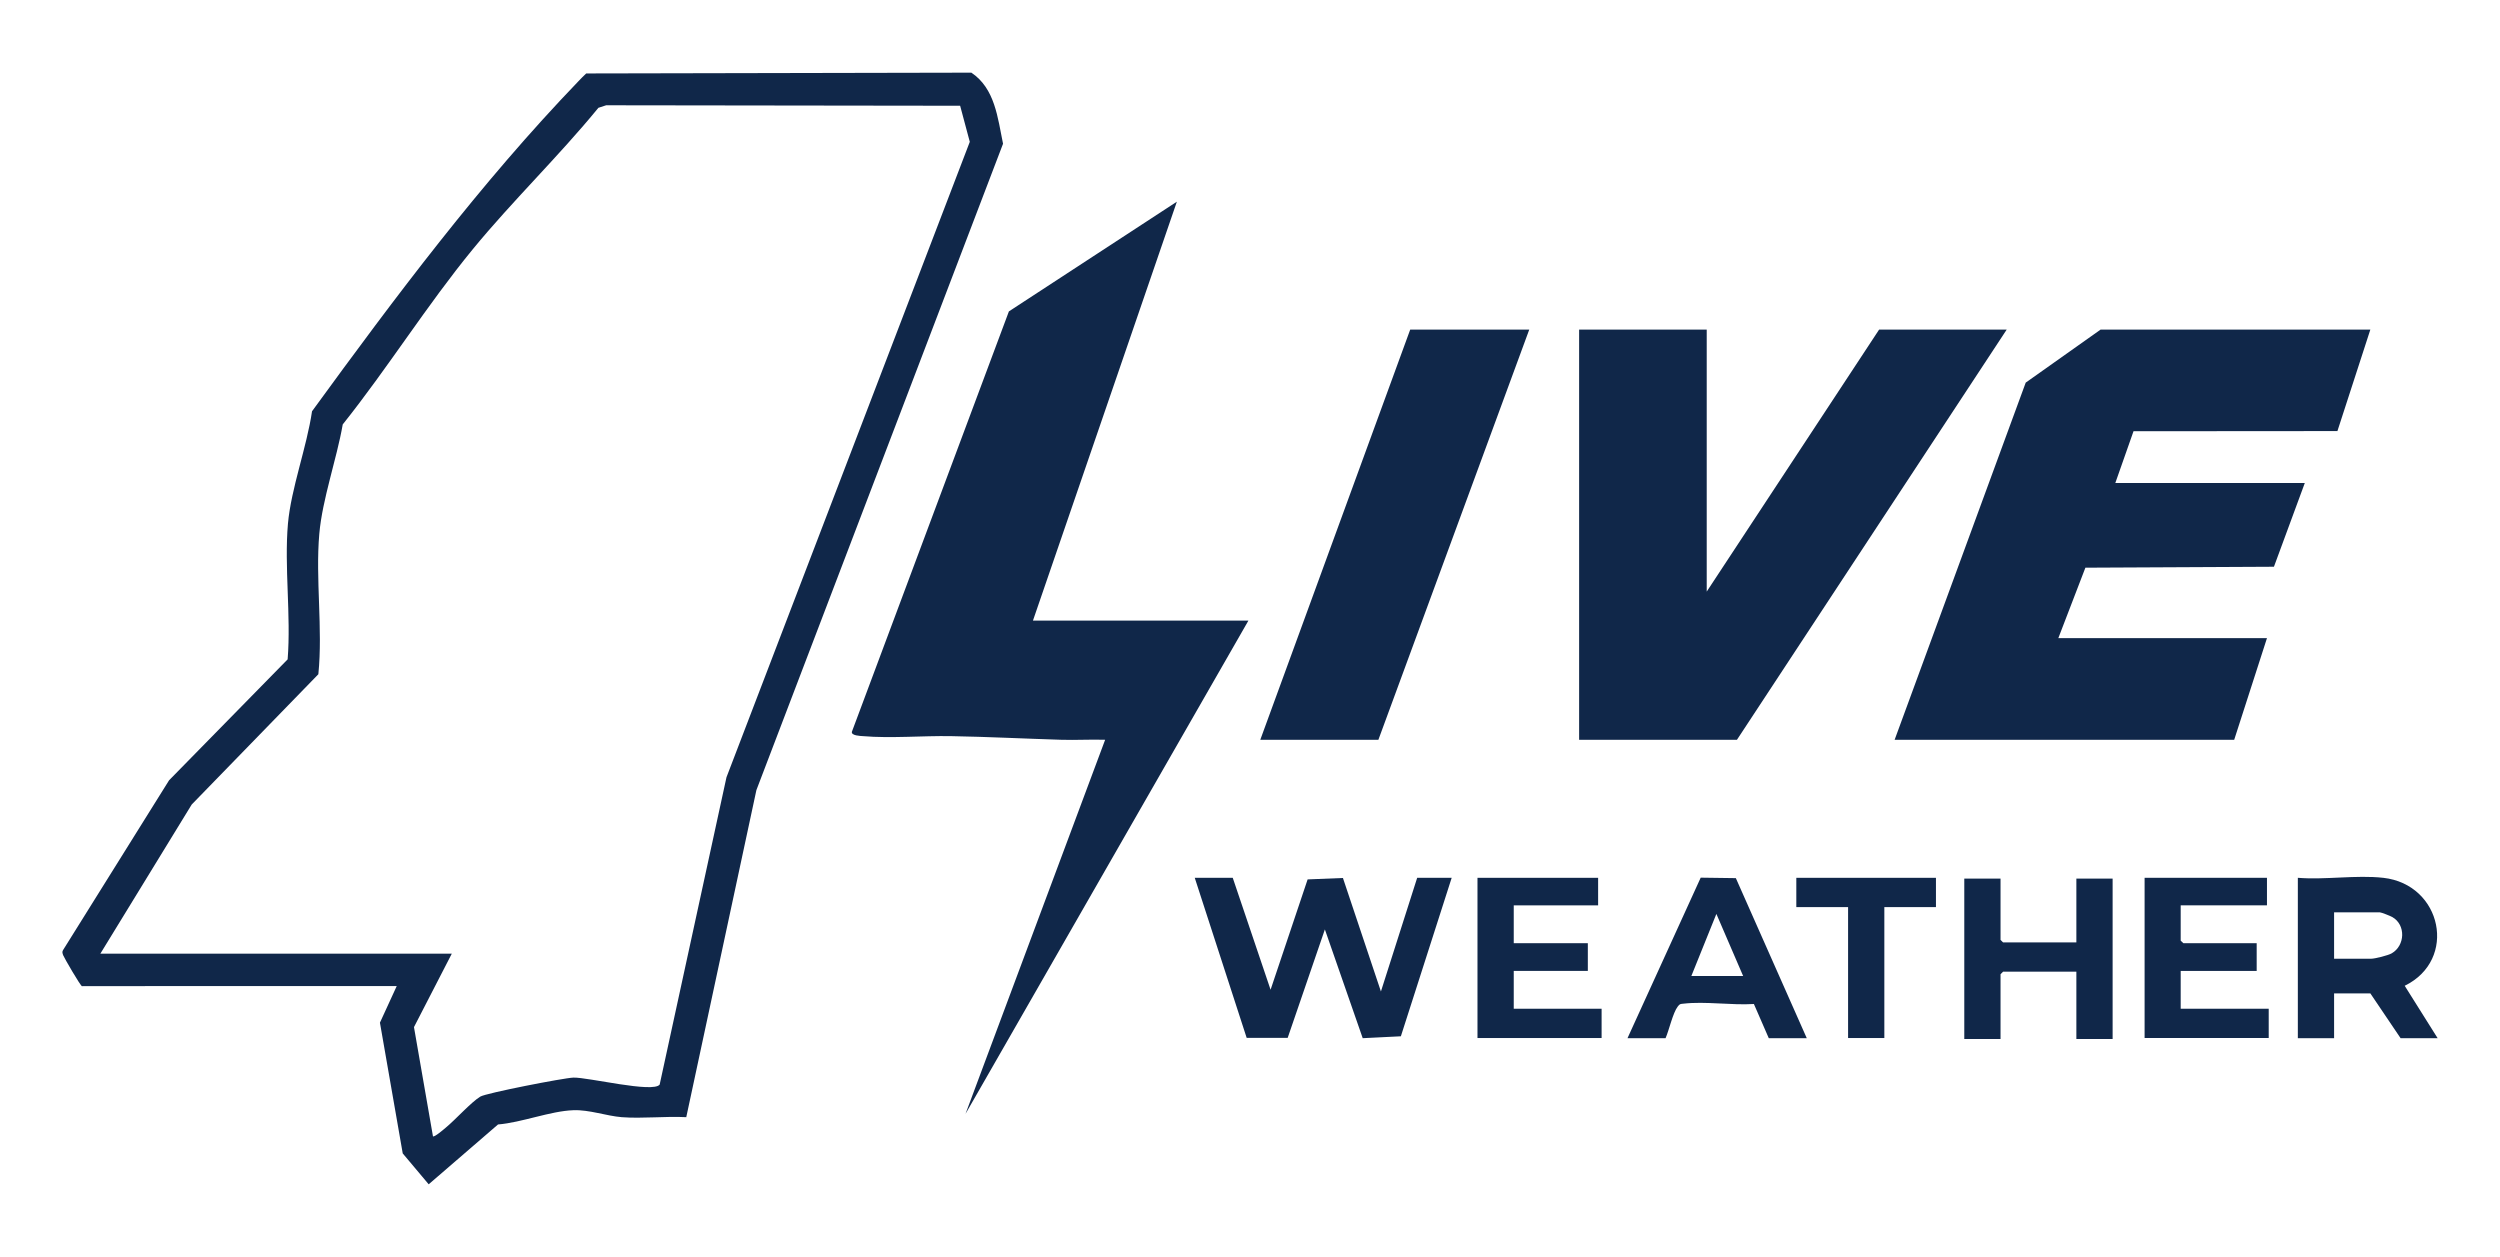
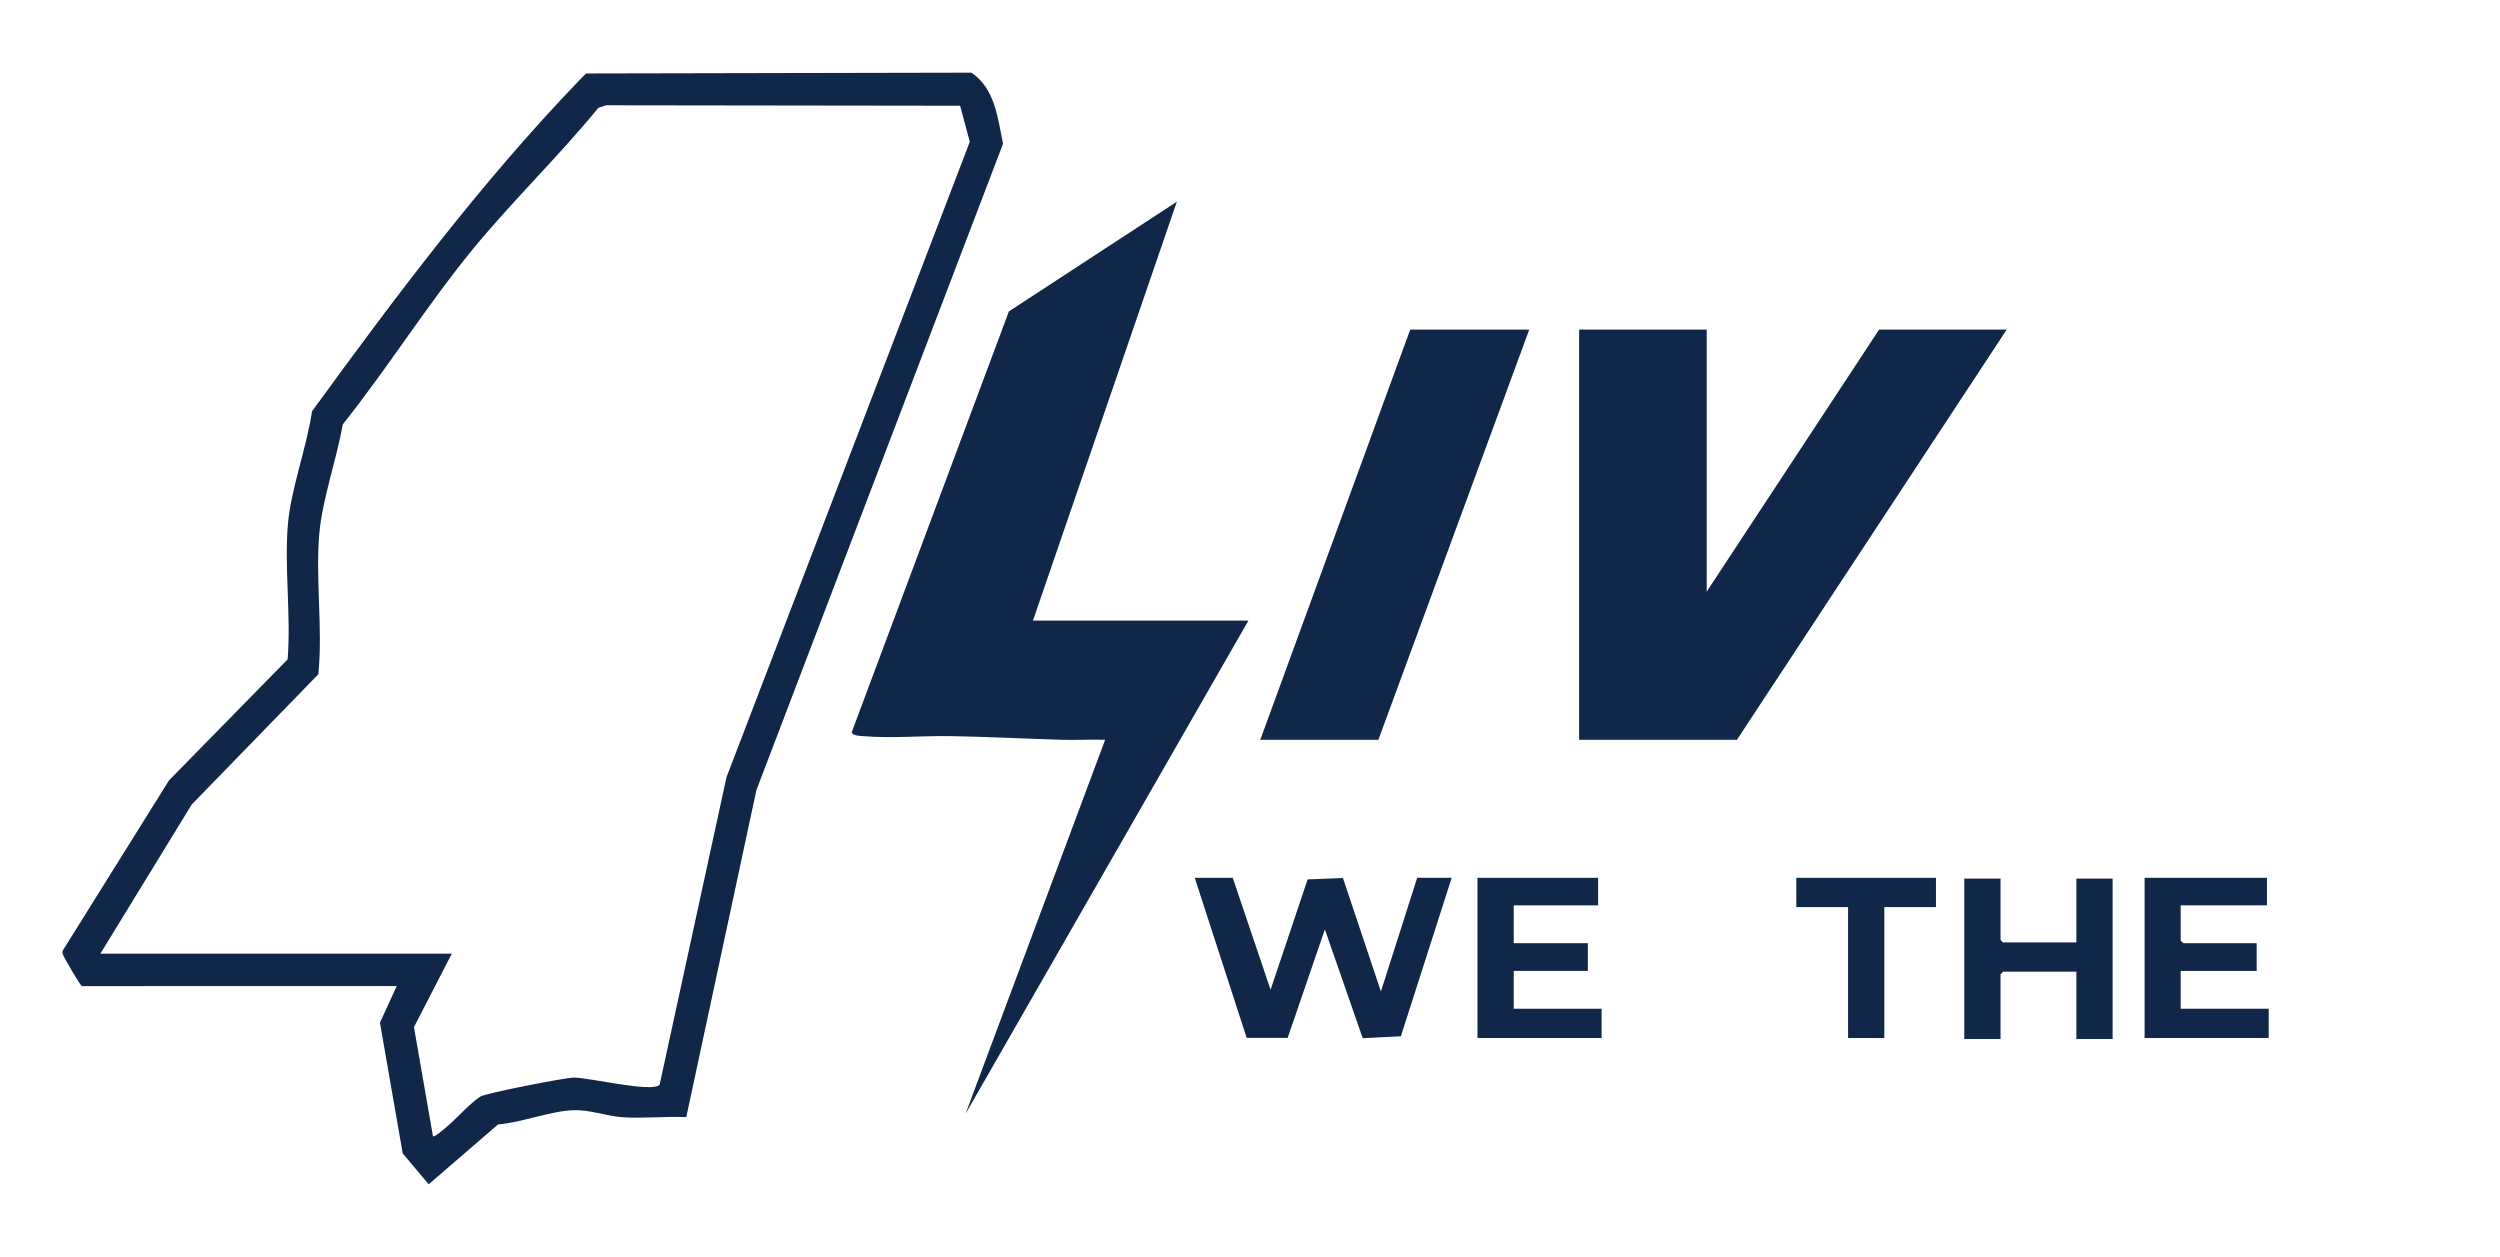
<svg xmlns="http://www.w3.org/2000/svg" id="Layer_1" version="1.1" viewBox="0 0 157.92 79.42">
  <defs>
    <style>
      .st0 {
        fill: #102749;
      }
    </style>
  </defs>
  <g>
    <path class="st0" d="M78.85,39.22l-17.86,31.14,8.82-23.63c-.92-.03-1.86.03-2.78,0-2.3-.07-4.66-.19-6.96-.23-1.79-.03-3.81.15-5.56,0-.16-.01-.74-.03-.7-.27l9.92-26.56,10.61-6.93-9.09,26.46h13.61Z" />
    <g>
-       <polygon class="st0" points="149.73 20.82 147.65 27.23 134.77 27.24 133.62 30.51 145.59 30.51 143.64 35.8 131.73 35.86 130.02 40.31 143.2 40.31 141.13 46.73 119.68 46.73 127.96 24.17 132.69 20.82 149.73 20.82" />
      <polygon class="st0" points="107.81 20.82 107.81 37.37 118.7 20.82 126.76 20.82 109.72 46.73 99.75 46.73 99.75 20.82 107.81 20.82" />
      <polygon class="st0" points="96.6 20.82 87.07 46.73 79.61 46.73 89.08 20.82 96.6 20.82" />
    </g>
  </g>
  <path class="st0" d="M5.19,62.31c-.11-.03-1.15-1.83-1.2-1.97-.04-.12-.08-.2-.01-.32l6.7-10.73,7.49-7.64c.22-2.78-.22-5.84.02-8.58.2-2.22,1.19-4.83,1.52-7.09,5.26-7.22,10.63-14.4,16.83-20.85.16-.17.32-.33.49-.49l24.33-.05c1.49,1,1.66,2.84,2,4.49l-15.58,40.83-4.43,20.66c-1.33-.07-2.76.1-4.08,0-.97-.08-2.06-.48-3.05-.44-1.45.05-3.27.78-4.76.9l-4.38,3.78-1.64-1.95-1.44-8.26,1.06-2.31H5.19ZM6.33,60.24h22.21l-2.39,4.64,1.2,6.9c.09.07.69-.45.81-.55.62-.51,1.58-1.59,2.18-1.96.35-.22,5.27-1.18,5.88-1.2.9-.03,5.04.99,5.45.44l4.22-19.41,15.37-40.14-.61-2.28-22.36-.03-.49.16c-2.52,3.08-5.42,5.87-7.94,8.94-2.88,3.51-5.37,7.5-8.21,11.06-.38,2.19-1.29,4.72-1.48,6.91-.25,2.85.23,5.99-.06,8.87l-8,8.23-5.77,9.42Z" />
  <polygon class="st0" points="77.87 55.45 80.26 62.52 82.6 55.55 84.83 55.46 87.23 62.63 89.52 55.45 91.7 55.45 88.49 65.46 86.08 65.58 83.69 58.71 81.34 65.56 78.75 65.56 75.47 55.45 77.87 55.45" />
-   <path class="st0" d="M150.55,55.45c3.71.42,4.71,5.18,1.35,6.82l2.08,3.31h-2.34l-1.91-2.83h-2.29v2.83h-2.29v-10.13c1.71.14,3.71-.19,5.39,0ZM147.45,60.56h2.34c.23,0,1.07-.21,1.29-.34.85-.49.9-1.8.04-2.29-.12-.07-.7-.3-.79-.3h-2.89v2.94Z" />
  <polygon class="st0" points="126.37 55.5 126.37 59.37 126.53 59.53 131.16 59.53 131.16 55.5 133.45 55.5 133.45 65.63 131.16 65.63 131.16 61.38 126.53 61.38 126.37 61.54 126.37 65.63 124.08 65.63 124.08 55.5 126.37 55.5" />
  <polygon class="st0" points="143.2 55.45 143.2 57.19 137.75 57.19 137.75 59.42 137.92 59.58 142.55 59.58 142.55 61.33 137.75 61.33 137.75 63.72 143.31 63.72 143.31 65.57 135.47 65.57 135.47 55.45 143.2 55.45" />
  <polygon class="st0" points="100.95 55.45 100.95 57.19 95.62 57.19 95.62 59.58 100.3 59.58 100.3 61.33 95.62 61.33 95.62 63.72 101.17 63.72 101.17 65.57 93.33 65.57 93.33 55.45 100.95 55.45" />
  <polygon class="st0" points="122.29 55.45 122.29 57.3 119.03 57.3 119.03 65.57 116.74 65.57 116.74 57.3 113.47 57.3 113.47 55.45 122.29 55.45" />
-   <path class="st0" d="M102.81,65.57l4.62-10.13,2.22.03,4.48,10.11h-2.4l-.94-2.16c-1.4.09-3.09-.18-4.45-.02-.2.02-.23.01-.36.18-.31.4-.55,1.5-.77,2h-2.4ZM106.84,61.65h3.27l-1.69-3.92-1.58,3.92Z" />
</svg>